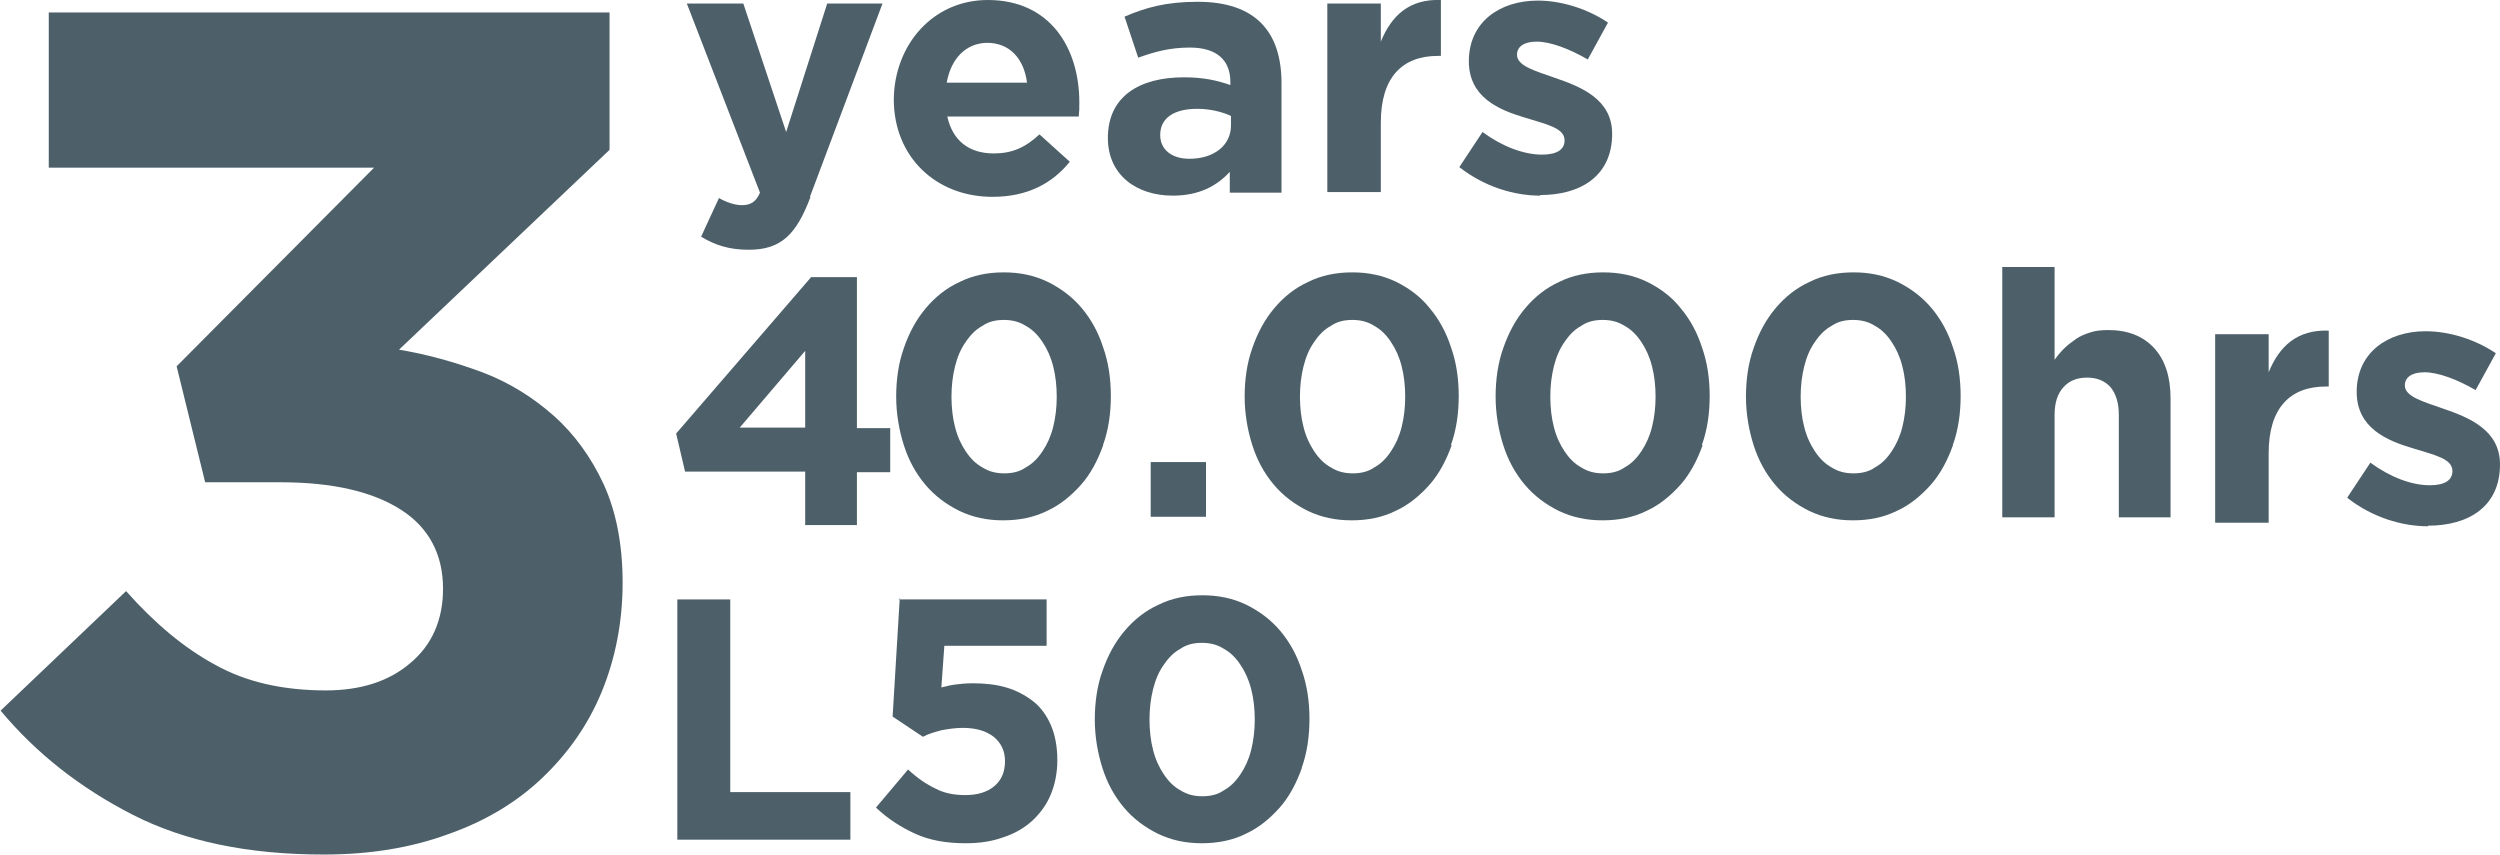
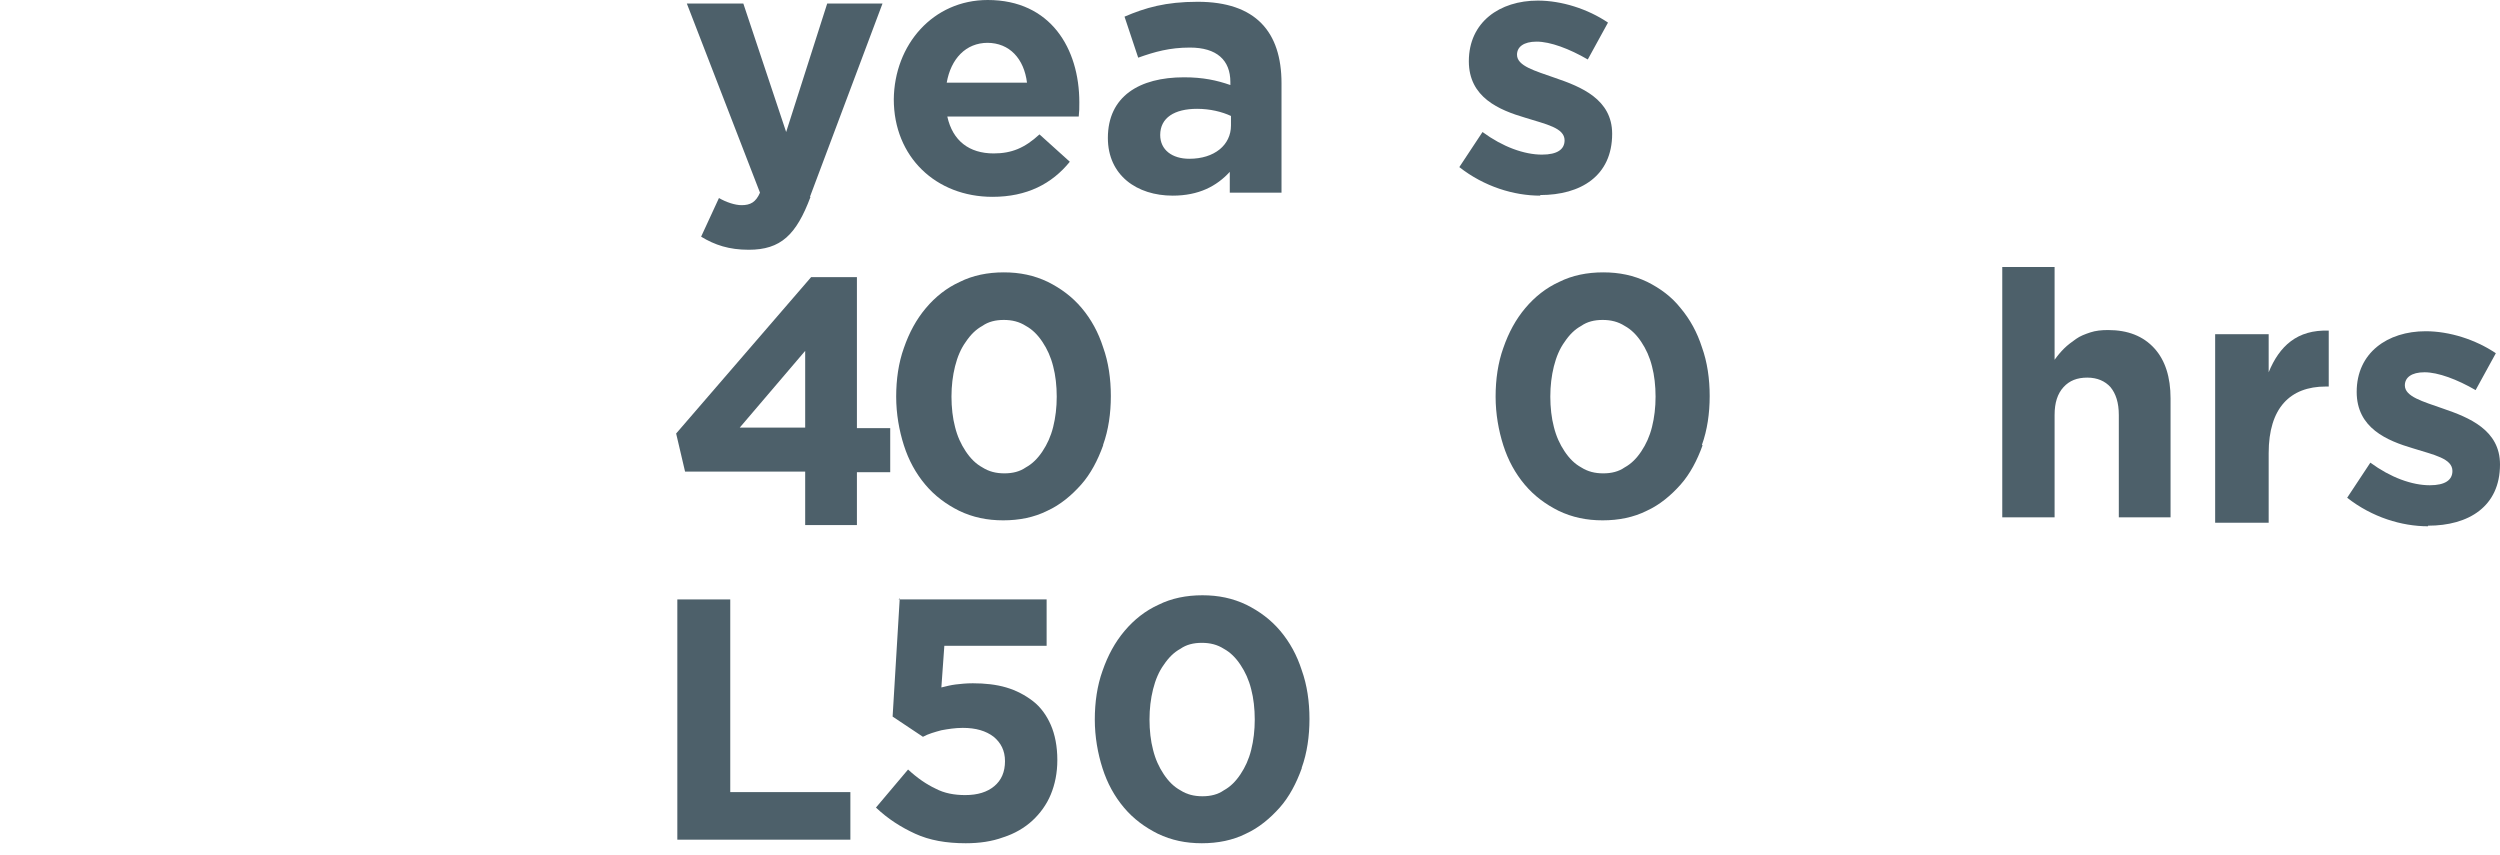
<svg xmlns="http://www.w3.org/2000/svg" viewBox="0 0 42.04 14.38">
  <defs>
    <style>
      .cls-1 {
        fill: #4d606a;
      }
    </style>
  </defs>
  <g>
    <g id="Calque_1">
      <g>
        <g>
-           <path class="cls-1" d="M.82,2.84V.21h9.43v2.31l-3.54,3.36c.48.08.94.21,1.4.38.45.17.85.42,1.2.73.35.31.63.7.84,1.15.21.46.32,1.01.32,1.66s-.12,1.27-.35,1.83c-.23.56-.57,1.04-1,1.45-.43.41-.96.73-1.59.95-.63.23-1.32.34-2.09.34-1.26,0-2.33-.22-3.21-.67-.88-.45-1.62-1.03-2.22-1.75l2.11-2.01c.48.54.98.96,1.5,1.24.52.29,1.14.43,1.86.43.58,0,1.06-.15,1.42-.46.36-.3.55-.72.55-1.25,0-.58-.24-1.03-.71-1.33-.47-.3-1.14-.46-2.02-.46h-1.27l-.48-1.95,3.32-3.34H.82Z" />
          <g>
            <path class="cls-1" d="M17.71,6.16c-.04-.16-.1-.29-.18-.41-.08-.12-.17-.21-.28-.27-.11-.07-.23-.1-.37-.1s-.26.03-.36.1c-.11.06-.2.15-.28.27-.08.11-.14.25-.18.41-.04.16-.06.33-.06.51s.02.36.06.51c.04.16.1.29.18.41.08.12.17.21.28.27.11.07.23.1.37.1s.26-.03.36-.1c.11-.06.2-.15.28-.27s.14-.25.18-.41c.04-.16.06-.33.06-.51s-.02-.36-.06-.51M18.55,7.49c-.09.25-.21.48-.37.66s-.35.34-.57.44c-.22.11-.47.16-.74.16s-.51-.05-.74-.16c-.22-.11-.41-.25-.57-.44-.16-.19-.28-.41-.36-.66-.08-.25-.13-.53-.13-.82s.04-.57.13-.82c.09-.26.21-.48.37-.67.16-.19.35-.34.57-.44.22-.11.47-.16.74-.16s.51.05.74.16c.22.11.41.25.57.44.16.19.28.41.36.66.09.25.13.53.13.82s-.04.57-.13.82" />
            <path class="cls-1" d="M13.54,7.93h-2.02l-.15-.64,2.27-2.63h.77v2.54h.56v.74h-.56v.89h-.87v-.89ZM13.54,7.19v-1.29l-1.1,1.29h1.1Z" />
          </g>
-           <rect class="cls-1" x="19.35" y="7.77" width=".93" height=".92" />
          <g>
-             <path class="cls-1" d="M23.57,6.16c-.04-.16-.1-.29-.18-.41-.08-.12-.17-.21-.28-.27-.11-.07-.23-.1-.37-.1s-.26.03-.36.1c-.11.06-.2.15-.28.27-.08.11-.14.25-.18.41-.04.16-.06.33-.06.51s.02.36.06.51c.04.16.1.29.18.41.08.12.17.21.28.27.11.07.23.1.37.1s.26-.03.36-.1c.11-.06.2-.15.28-.27s.14-.25.18-.41c.04-.16.06-.33.06-.51s-.02-.36-.06-.51M24.41,7.49c-.09.25-.21.48-.37.66s-.35.34-.57.44c-.22.11-.47.16-.74.16s-.51-.05-.74-.16c-.22-.11-.41-.25-.57-.44-.16-.19-.28-.41-.36-.66-.08-.25-.13-.53-.13-.82s.04-.57.13-.82c.09-.26.21-.48.37-.67.16-.19.35-.34.57-.44.22-.11.47-.16.74-.16s.51.05.74.16c.22.11.41.25.56.44.16.19.28.41.36.66.09.25.13.53.13.82s-.04.57-.13.82" />
            <path class="cls-1" d="M27.78,6.16c-.04-.16-.1-.29-.18-.41-.08-.12-.17-.21-.28-.27-.11-.07-.23-.1-.37-.1s-.26.03-.36.1c-.11.06-.2.15-.28.27-.08.11-.14.25-.18.41-.04.16-.06.33-.06.51s.02.36.06.51c.04.16.1.29.18.41.08.12.17.21.28.27.11.07.23.1.37.1s.26-.03.36-.1c.11-.06.2-.15.28-.27s.14-.25.18-.41c.04-.16.06-.33.06-.51s-.02-.36-.06-.51M28.63,7.49c-.09.25-.21.48-.37.66s-.35.34-.57.44c-.22.11-.47.16-.74.16s-.51-.05-.74-.16c-.22-.11-.41-.25-.57-.44-.16-.19-.28-.41-.36-.66-.08-.25-.13-.53-.13-.82s.04-.57.13-.82c.09-.26.21-.48.37-.67.16-.19.35-.34.57-.44.22-.11.47-.16.74-.16s.51.05.74.16c.22.11.41.25.56.44.16.19.28.41.36.66.09.25.13.53.13.82s-.04.57-.13.82" />
-             <path class="cls-1" d="M31.99,6.16c-.04-.16-.1-.29-.18-.41-.08-.12-.17-.21-.28-.27-.11-.07-.23-.1-.37-.1s-.26.03-.36.1c-.11.06-.2.15-.28.27-.08.11-.14.25-.18.41-.04.16-.06.33-.06.51s.02.36.06.51c.04.16.1.29.18.41.08.12.17.21.28.27.11.07.23.1.37.1s.26-.03.36-.1c.11-.06.2-.15.28-.27s.14-.25.18-.41c.04-.16.06-.33.06-.51s-.02-.36-.06-.51M32.84,7.49c-.09.25-.21.48-.37.66s-.35.34-.57.44c-.22.11-.47.16-.74.16s-.51-.05-.74-.16c-.22-.11-.41-.25-.57-.44-.16-.19-.28-.41-.36-.66-.08-.25-.13-.53-.13-.82s.04-.57.13-.82c.09-.26.21-.48.37-.67.16-.19.35-.34.57-.44.22-.11.47-.16.74-.16s.51.05.74.16c.22.11.41.25.57.44.16.19.28.41.36.66.09.25.13.53.13.82s-.04.57-.13.82" />
          </g>
          <g>
            <polygon class="cls-1" points="11.39 14.12 11.39 10.08 12.28 10.08 12.28 13.32 14.3 13.32 14.3 14.12 11.39 14.12" />
            <path class="cls-1" d="M15.11,10.08h2.49v.78h-1.72l-.05.7c.08-.02.16-.04.24-.05.08-.01.18-.02.29-.02.2,0,.39.02.56.07.17.05.32.13.45.23s.23.24.3.4c.07.16.11.36.11.59,0,.22-.04.41-.11.58-.07.17-.18.32-.31.44-.13.12-.3.22-.49.28-.19.07-.4.1-.63.1-.33,0-.61-.05-.85-.16-.24-.11-.46-.25-.66-.44l.54-.64c.15.14.31.25.46.32.15.08.32.11.5.11.21,0,.37-.05.49-.15.12-.1.18-.24.18-.42s-.07-.31-.19-.41c-.13-.1-.3-.15-.52-.15-.13,0-.25.02-.36.04-.11.03-.22.06-.31.11l-.51-.34.12-1.99Z" />
            <path class="cls-1" d="M21.04,11.59c-.04-.16-.1-.29-.18-.41-.08-.12-.17-.21-.28-.27-.11-.07-.23-.1-.37-.1s-.26.03-.36.1c-.11.06-.2.15-.28.27-.08.11-.14.25-.18.41-.04.16-.06.33-.06.51s.02.36.06.51c.04.16.1.29.18.41.08.12.17.21.28.27.11.07.23.1.37.1s.26-.03.36-.1c.11-.06.2-.15.28-.27s.14-.25.18-.41c.04-.16.06-.33.06-.51s-.02-.36-.06-.51M21.89,12.92c-.09.25-.21.48-.37.66s-.35.34-.57.44c-.22.11-.47.16-.74.16s-.51-.05-.74-.16c-.22-.11-.41-.25-.57-.44-.16-.19-.28-.41-.36-.66-.08-.25-.13-.53-.13-.82s.04-.57.13-.82c.09-.26.21-.48.37-.67.16-.19.35-.34.57-.44.22-.11.47-.16.74-.16s.51.05.74.16c.22.11.41.25.57.44.16.19.28.41.36.66.09.25.13.53.13.82s-.04.57-.13.82" />
          </g>
          <g>
            <path class="cls-1" d="M13.63,3.31c-.24.64-.5.89-1.04.89-.33,0-.57-.08-.8-.22l.3-.65c.12.07.27.12.38.12.15,0,.24-.05.31-.21L11.55.06h.95l.72,2.16L13.91.06h.93l-1.22,3.25Z" />
            <path class="cls-1" d="M18.14,1.96h-2.21c.09.41.37.62.78.62.3,0,.52-.09.77-.32l.51.46c-.3.37-.72.59-1.3.59-.95,0-1.66-.67-1.66-1.64h0C15.04.75,15.69,0,16.61,0c1.06,0,1.54.82,1.54,1.72h0c0,.1,0,.15-.01.24ZM16.61.72c-.37,0-.62.27-.69.67h1.35c-.05-.4-.29-.67-.67-.67Z" />
            <path class="cls-1" d="M20.68,3.23v-.34c-.22.24-.52.4-.96.4-.6,0-1.09-.34-1.09-.97h0c0-.7.53-1.02,1.28-1.02.32,0,.55.05.78.13v-.05c0-.37-.23-.58-.68-.58-.34,0-.59.07-.87.17l-.23-.69c.35-.15.69-.25,1.23-.25.98,0,1.41.51,1.41,1.37v1.84h-.87ZM20.7,1.95c-.15-.07-.35-.12-.57-.12-.38,0-.62.15-.62.44h0c0,.25.2.4.49.4.42,0,.7-.23.7-.56v-.16Z" />
-             <path class="cls-1" d="M24.18.94c-.6,0-.96.36-.96,1.12v1.17h-.9V.06h.9v.64c.18-.44.48-.72,1.01-.7v.94h-.05Z" />
            <path class="cls-1" d="M25.9,3.29c-.44,0-.94-.15-1.36-.48l.39-.59c.34.25.7.38,1,.38.26,0,.38-.09.38-.24h0c0-.21-.31-.27-.66-.38-.44-.13-.95-.34-.95-.95h0C24.7.37,25.22.01,25.86.01c.4,0,.84.14,1.18.37l-.34.62c-.31-.18-.63-.3-.86-.3-.22,0-.33.09-.33.22h0c0,.19.3.27.64.39.44.15.96.36.96.94h0c0,.71-.53,1.03-1.21,1.03Z" />
          </g>
        </g>
        <path class="cls-1" d="M35.63,8.7v-1.72c0-.21-.05-.36-.14-.47-.09-.1-.22-.16-.39-.16s-.3.05-.4.16c-.1.11-.15.26-.15.47v1.72h-.88v-4.21h.88v1.56c.05-.07.1-.13.16-.19.06-.06.13-.11.2-.16s.15-.08.24-.11c.09-.03.19-.04.3-.04.33,0,.59.1.78.31.18.2.27.48.27.84v2h-.88Z" />
        <path class="cls-1" d="M39.11,6.5c-.6,0-.96.36-.96,1.12v1.17h-.9v-3.17h.9v.64c.18-.44.48-.72,1.01-.7v.94h-.05Z" />
        <path class="cls-1" d="M40.83,8.85c-.44,0-.94-.15-1.36-.48l.39-.59c.34.25.7.38,1,.38.26,0,.38-.09.38-.24h0c0-.21-.31-.27-.66-.38-.44-.13-.95-.34-.95-.95h0c0-.66.52-1.02,1.16-1.02.4,0,.84.14,1.18.37l-.34.62c-.31-.18-.63-.3-.86-.3-.22,0-.33.09-.33.22h0c0,.19.3.27.64.39.44.15.96.36.96.94h0c0,.71-.53,1.03-1.21,1.03Z" />
      </g>
    </g>
  </g>
</svg>